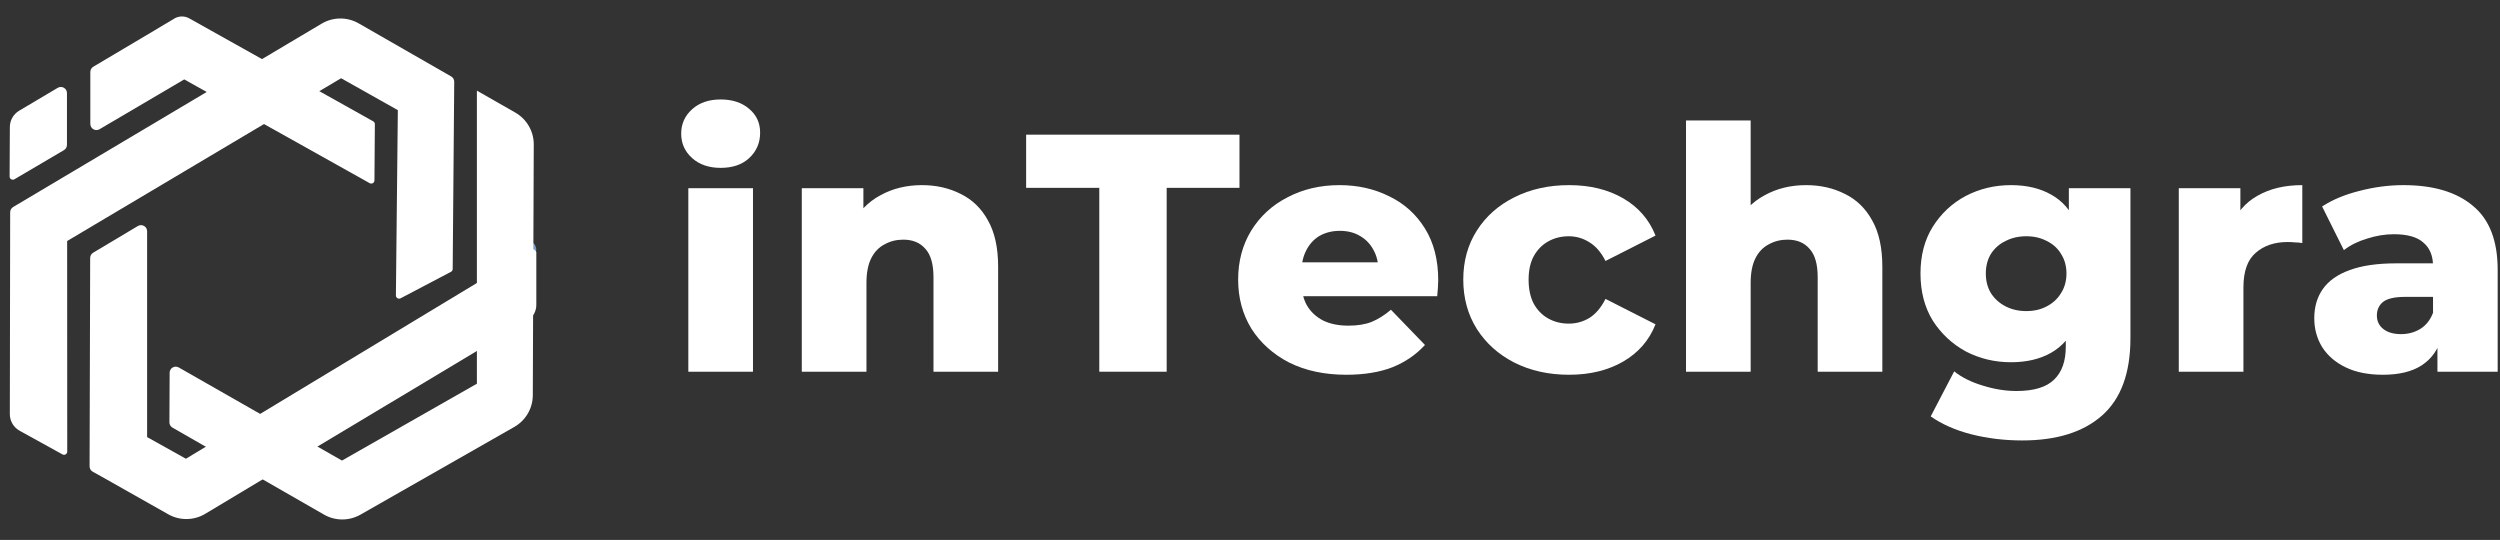
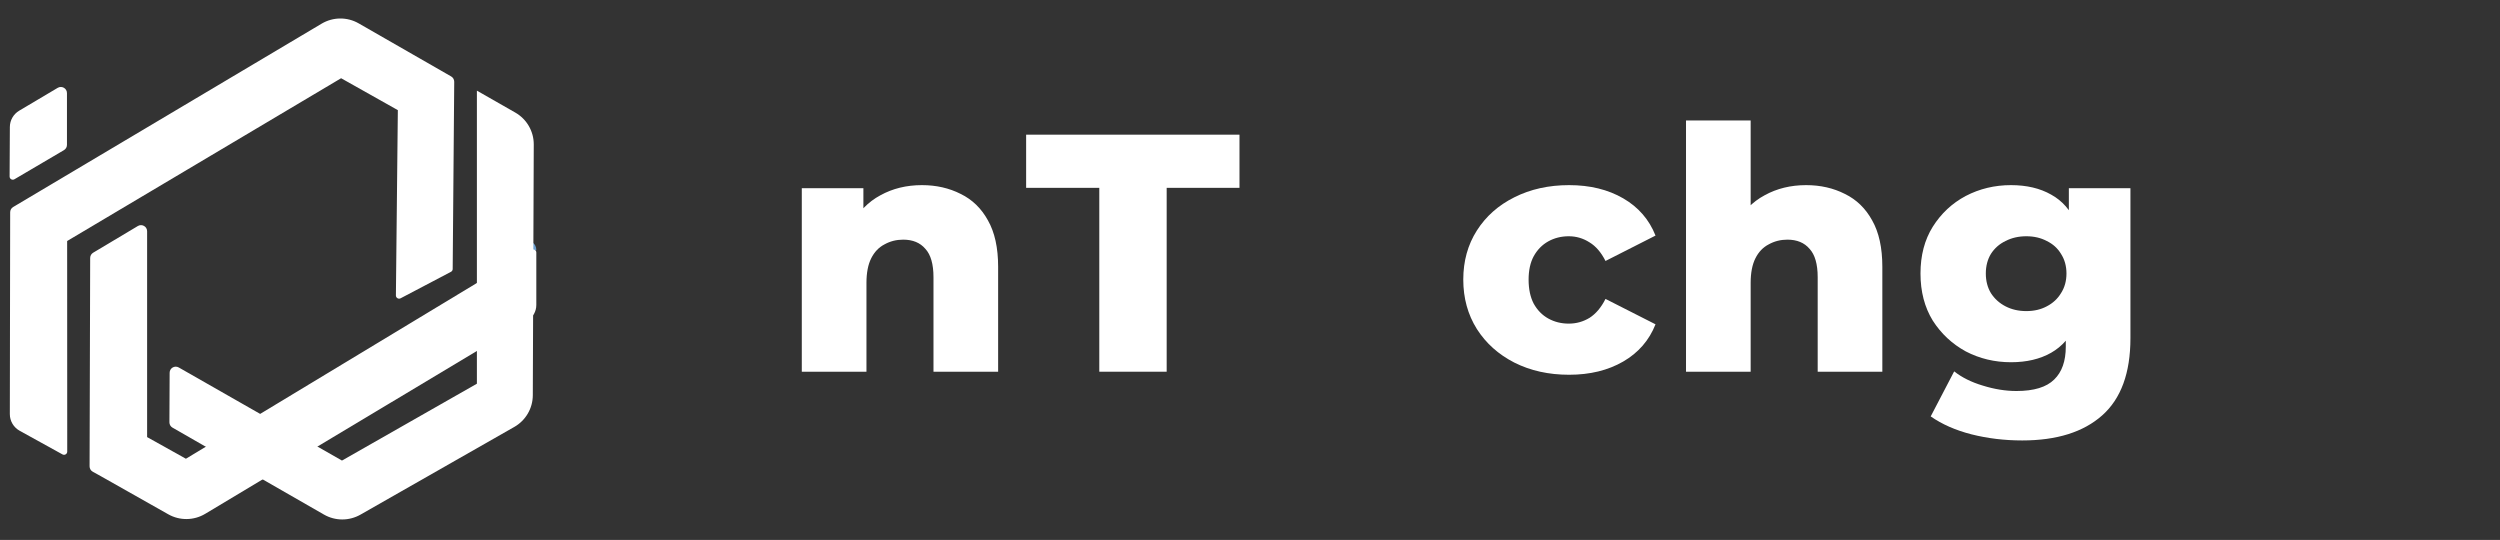
<svg xmlns="http://www.w3.org/2000/svg" width="213" height="46" viewBox="0 0 213 46" fill="none">
  <rect x="0" y="0" width="213" height="46" fill="#333333" stroke="none" />
-   <path d="M58.646 31.67V16.032H64.154V31.67H58.646ZM61.4 14.302C60.395 14.302 59.583 14.023 58.965 13.465C58.346 12.907 58.037 12.215 58.037 11.388C58.037 10.56 58.346 9.868 58.965 9.31C59.583 8.753 60.395 8.474 61.4 8.474C62.405 8.474 63.217 8.743 63.835 9.281C64.454 9.801 64.763 10.474 64.763 11.301C64.763 12.166 64.454 12.888 63.835 13.465C63.236 14.023 62.424 14.302 61.4 14.302Z" fill="white" />
  <path d="M78.547 15.773C79.765 15.773 80.867 16.023 81.852 16.523C82.838 17.004 83.611 17.754 84.171 18.773C84.751 19.793 85.041 21.11 85.041 22.726V31.67H79.533V23.62C79.533 22.505 79.301 21.697 78.837 21.197C78.393 20.677 77.764 20.418 76.953 20.418C76.373 20.418 75.841 20.552 75.358 20.822C74.875 21.072 74.498 21.466 74.228 22.005C73.957 22.543 73.822 23.245 73.822 24.111V31.67H68.313V16.032H73.561V20.476L72.546 19.177C73.145 18.042 73.967 17.196 75.01 16.638C76.054 16.061 77.233 15.773 78.547 15.773Z" fill="white" />
  <path d="M93.66 31.67V16.004H87.427V11.474H105.604V16.004H99.4V31.67H93.66Z" fill="white" />
-   <path d="M114.709 31.929C112.854 31.929 111.23 31.583 109.839 30.891C108.467 30.179 107.394 29.217 106.621 28.006C105.867 26.775 105.49 25.38 105.49 23.822C105.49 22.264 105.858 20.879 106.592 19.668C107.346 18.437 108.38 17.485 109.694 16.811C111.008 16.119 112.487 15.773 114.13 15.773C115.676 15.773 117.087 16.09 118.362 16.725C119.638 17.34 120.652 18.254 121.406 19.466C122.16 20.677 122.537 22.149 122.537 23.88C122.537 24.072 122.527 24.293 122.508 24.544C122.489 24.794 122.469 25.024 122.45 25.236H110.013V22.351H119.522L117.435 23.159C117.454 22.447 117.319 21.831 117.029 21.312C116.758 20.793 116.372 20.389 115.869 20.101C115.386 19.812 114.816 19.668 114.159 19.668C113.501 19.668 112.922 19.812 112.419 20.101C111.936 20.389 111.559 20.802 111.288 21.341C111.018 21.86 110.883 22.476 110.883 23.188V24.024C110.883 24.794 111.037 25.457 111.346 26.015C111.675 26.573 112.139 27.005 112.738 27.313C113.337 27.602 114.052 27.746 114.883 27.746C115.656 27.746 116.314 27.64 116.855 27.428C117.415 27.198 117.966 26.852 118.507 26.39L121.406 29.39C120.652 30.217 119.725 30.852 118.623 31.294C117.521 31.718 116.217 31.929 114.709 31.929Z" fill="white" />
  <path d="M133.687 31.929C131.947 31.929 130.392 31.583 129.019 30.891C127.666 30.198 126.603 29.246 125.83 28.034C125.057 26.803 124.671 25.399 124.671 23.822C124.671 22.245 125.057 20.851 125.83 19.639C126.603 18.427 127.666 17.485 129.019 16.811C130.392 16.119 131.947 15.773 133.687 15.773C135.465 15.773 137.001 16.148 138.296 16.898C139.591 17.648 140.509 18.706 141.05 20.072L136.789 22.235C136.422 21.505 135.967 20.976 135.426 20.649C134.885 20.302 134.296 20.129 133.658 20.129C133.02 20.129 132.44 20.274 131.918 20.562C131.397 20.851 130.981 21.274 130.672 21.831C130.382 22.37 130.237 23.034 130.237 23.822C130.237 24.63 130.382 25.313 130.672 25.871C130.981 26.428 131.397 26.852 131.918 27.14C132.44 27.428 133.02 27.573 133.658 27.573C134.296 27.573 134.885 27.409 135.426 27.082C135.967 26.736 136.422 26.198 136.789 25.467L141.05 27.631C140.509 28.996 139.591 30.054 138.296 30.804C137.001 31.554 135.465 31.929 133.687 31.929Z" fill="white" />
  <path d="M153.881 15.773C155.099 15.773 156.201 16.023 157.186 16.523C158.172 17.004 158.945 17.754 159.506 18.773C160.085 19.793 160.375 21.11 160.375 22.726V31.67H154.867V23.62C154.867 22.505 154.635 21.697 154.171 21.197C153.727 20.677 153.099 20.418 152.287 20.418C151.707 20.418 151.176 20.552 150.692 20.822C150.209 21.072 149.832 21.466 149.562 22.005C149.291 22.543 149.156 23.245 149.156 24.111V31.67H143.648V10.262H149.156V20.476L147.88 19.177C148.479 18.042 149.301 17.196 150.345 16.638C151.388 16.061 152.567 15.773 153.881 15.773Z" fill="white" />
  <path d="M172.294 37.526C170.787 37.526 169.347 37.353 167.975 37.007C166.622 36.661 165.462 36.151 164.496 35.478L166.496 31.641C167.153 32.16 167.965 32.564 168.931 32.852C169.917 33.16 170.874 33.314 171.801 33.314C173.29 33.314 174.362 32.987 175.019 32.333C175.676 31.698 176.005 30.766 176.005 29.535V27.688L176.295 23.303L176.266 18.889V16.032H181.513V28.813C181.513 31.775 180.711 33.968 179.107 35.391C177.503 36.815 175.232 37.526 172.294 37.526ZM171.337 30.862C169.946 30.862 168.661 30.554 167.482 29.939C166.322 29.304 165.385 28.429 164.67 27.313C163.974 26.178 163.626 24.842 163.626 23.303C163.626 21.764 163.974 20.437 164.67 19.322C165.385 18.187 166.322 17.312 167.482 16.696C168.661 16.081 169.946 15.773 171.337 15.773C172.671 15.773 173.811 16.042 174.758 16.581C175.705 17.1 176.421 17.917 176.904 19.033C177.406 20.148 177.657 21.572 177.657 23.303C177.657 25.034 177.406 26.457 176.904 27.573C176.421 28.688 175.705 29.515 174.758 30.054C173.811 30.593 172.671 30.862 171.337 30.862ZM172.642 26.505C173.299 26.505 173.879 26.371 174.382 26.101C174.903 25.832 175.309 25.457 175.599 24.976C175.908 24.495 176.063 23.938 176.063 23.303C176.063 22.668 175.908 22.11 175.599 21.63C175.309 21.149 174.903 20.783 174.382 20.533C173.879 20.264 173.299 20.129 172.642 20.129C171.985 20.129 171.395 20.264 170.874 20.533C170.352 20.783 169.936 21.149 169.627 21.63C169.337 22.11 169.192 22.668 169.192 23.303C169.192 23.938 169.337 24.495 169.627 24.976C169.936 25.457 170.352 25.832 170.874 26.101C171.395 26.371 171.985 26.505 172.642 26.505Z" fill="white" />
-   <path d="M185.632 31.67V16.032H190.88V20.591L190.097 19.293C190.561 18.119 191.314 17.244 192.358 16.667C193.402 16.071 194.668 15.773 196.156 15.773V20.706C195.905 20.668 195.682 20.649 195.489 20.649C195.315 20.629 195.122 20.62 194.909 20.62C193.788 20.62 192.88 20.927 192.184 21.543C191.488 22.139 191.14 23.12 191.14 24.486V31.67H185.632Z" fill="white" />
-   <path d="M207.67 31.67V28.756L207.294 28.034V22.668C207.294 21.803 207.023 21.139 206.482 20.677C205.96 20.197 205.119 19.956 203.96 19.956C203.206 19.956 202.442 20.081 201.669 20.331C200.896 20.562 200.239 20.889 199.698 21.312L197.843 17.59C198.732 17.013 199.795 16.571 201.032 16.263C202.288 15.936 203.534 15.773 204.771 15.773C207.323 15.773 209.294 16.36 210.685 17.533C212.096 18.687 212.802 20.504 212.802 22.985V31.67H207.67ZM203.032 31.929C201.776 31.929 200.713 31.718 199.843 31.294C198.973 30.871 198.306 30.294 197.843 29.564C197.398 28.833 197.176 28.015 197.176 27.111C197.176 26.149 197.417 25.322 197.901 24.63C198.403 23.918 199.166 23.38 200.191 23.014C201.215 22.63 202.539 22.437 204.163 22.437H207.873V25.294H204.916C204.027 25.294 203.399 25.438 203.032 25.726C202.684 26.015 202.51 26.399 202.51 26.88C202.51 27.361 202.694 27.746 203.061 28.034C203.428 28.323 203.931 28.467 204.568 28.467C205.168 28.467 205.709 28.323 206.192 28.034C206.694 27.727 207.062 27.265 207.294 26.65L208.047 28.669C207.757 29.746 207.187 30.564 206.337 31.121C205.506 31.66 204.404 31.929 203.032 31.929Z" fill="white" />
  <path d="M45.694 21.323C45.694 20.105 43.875 20.466 42.966 20.646L44.466 21.323H45.694Z" fill="#6EA0CF" />
  <path d="M40.631 32.692V7.723L43.903 9.591C44.879 10.149 45.48 11.187 45.476 12.31L45.395 33.677C45.391 34.792 44.791 35.82 43.821 36.373L30.71 43.848C29.747 44.396 28.566 44.395 27.605 43.843L14.695 36.433C14.533 36.34 14.433 36.167 14.434 35.98L14.453 31.758C14.454 31.36 14.885 31.111 15.232 31.309L29.136 39.24L40.631 32.692Z" fill="white" />
  <path d="M8.694 40.629L7.9 40.188C7.734 40.097 7.632 39.922 7.632 39.733L7.683 21.976C7.683 21.794 7.779 21.625 7.936 21.531L11.747 19.256C12.094 19.049 12.534 19.299 12.534 19.702V37.24L15.84 39.085L45.299 21.291C45.472 21.186 45.694 21.311 45.694 21.513V25.987C45.694 26.535 45.406 27.042 44.936 27.324L17.483 43.778C16.518 44.357 15.316 44.372 14.337 43.818L8.694 40.629Z" fill="white" />
  <path d="M30.559 1.991C29.581 1.43 28.375 1.439 27.405 2.015L1.121 17.637C0.964 17.73 0.867 17.9 0.867 18.083L0.838 35.282C0.837 35.872 1.159 36.416 1.679 36.703L5.323 38.715C5.504 38.815 5.728 38.685 5.728 38.478L5.721 20.534L29.062 6.665L33.896 9.384L33.731 25.172C33.729 25.378 33.949 25.511 34.132 25.414L38.424 23.158C38.513 23.111 38.568 23.02 38.569 22.921L38.7 6.967C38.701 6.779 38.602 6.605 38.439 6.512L30.559 1.991Z" fill="white" />
  <path d="M5.448 12.792C5.607 12.699 5.705 12.529 5.705 12.345V7.93C5.705 7.527 5.265 7.278 4.918 7.483L1.636 9.43C1.145 9.722 0.843 10.248 0.84 10.816L0.818 15.039C0.817 15.249 1.048 15.38 1.23 15.273L5.448 12.792Z" fill="white" />
-   <path d="M31.799 10.338L16.14 1.574C15.74 1.342 15.245 1.346 14.848 1.583L13.198 2.571L7.951 5.684C7.793 5.778 7.696 5.948 7.696 6.131V10.561C7.696 10.963 8.134 11.213 8.481 11.009L15.696 6.765L31.496 15.606C31.677 15.707 31.901 15.578 31.903 15.372L31.938 10.575C31.939 10.477 31.886 10.386 31.799 10.338Z" fill="white" />
</svg>